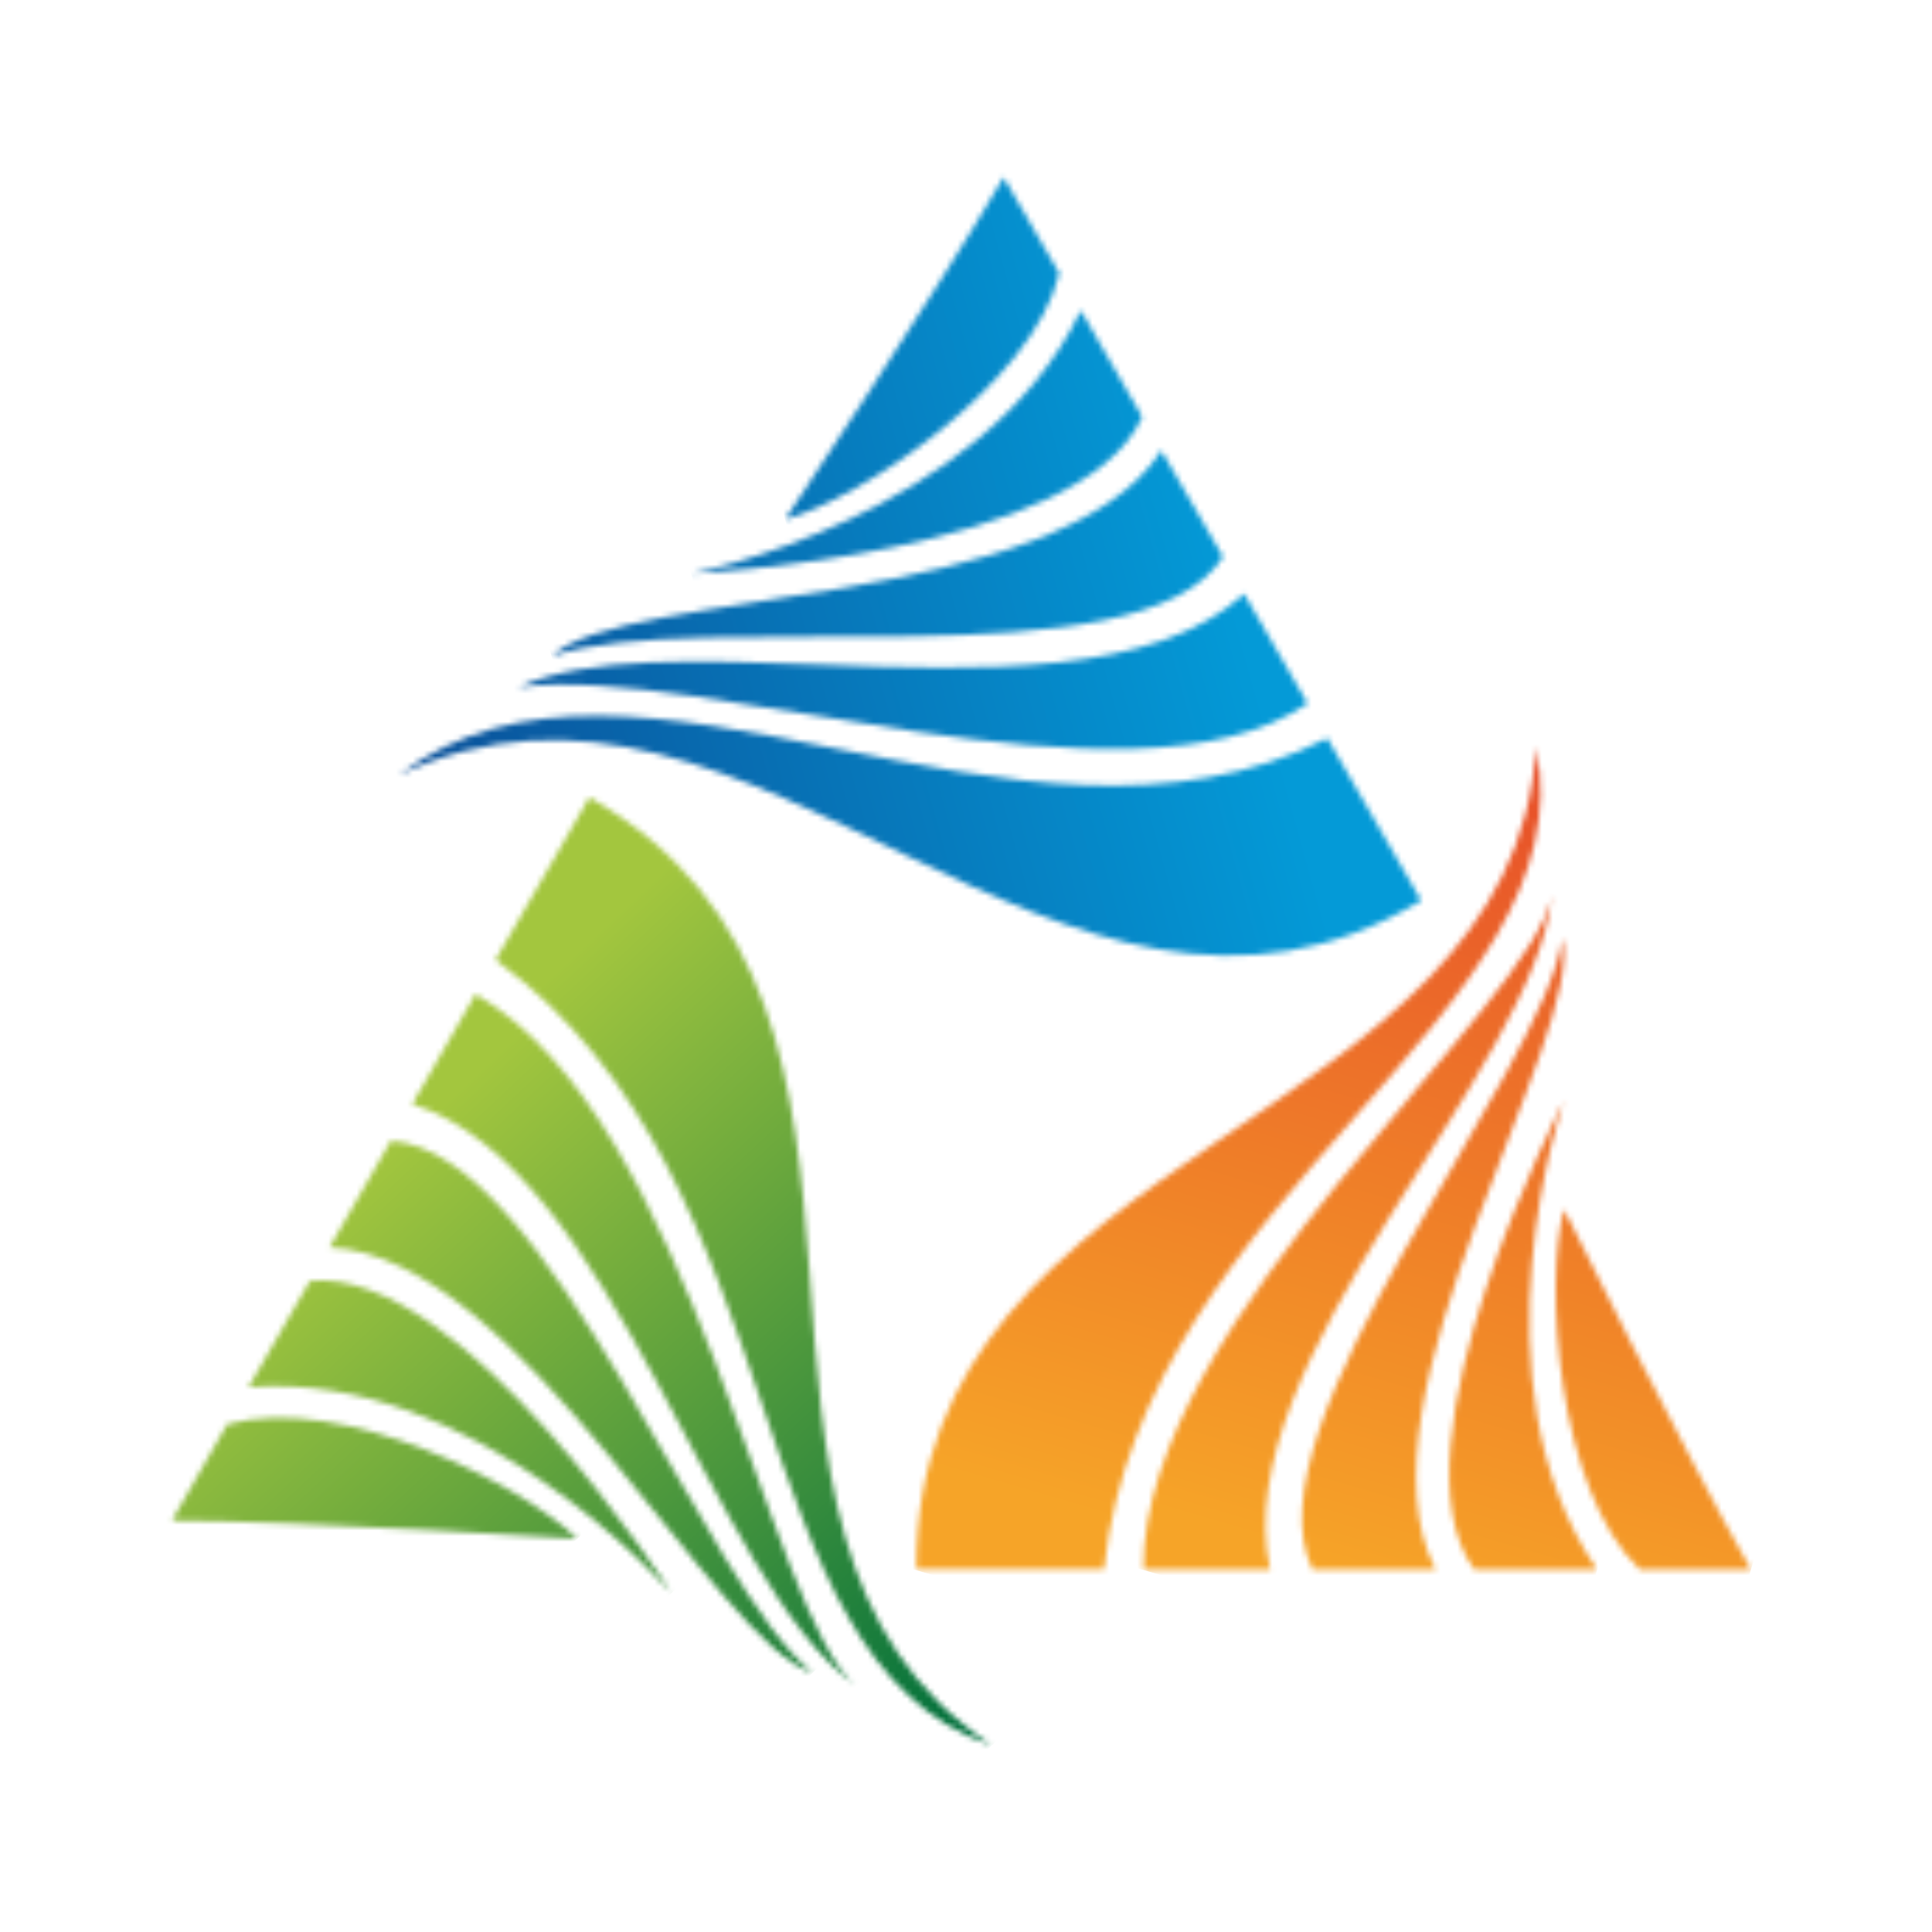
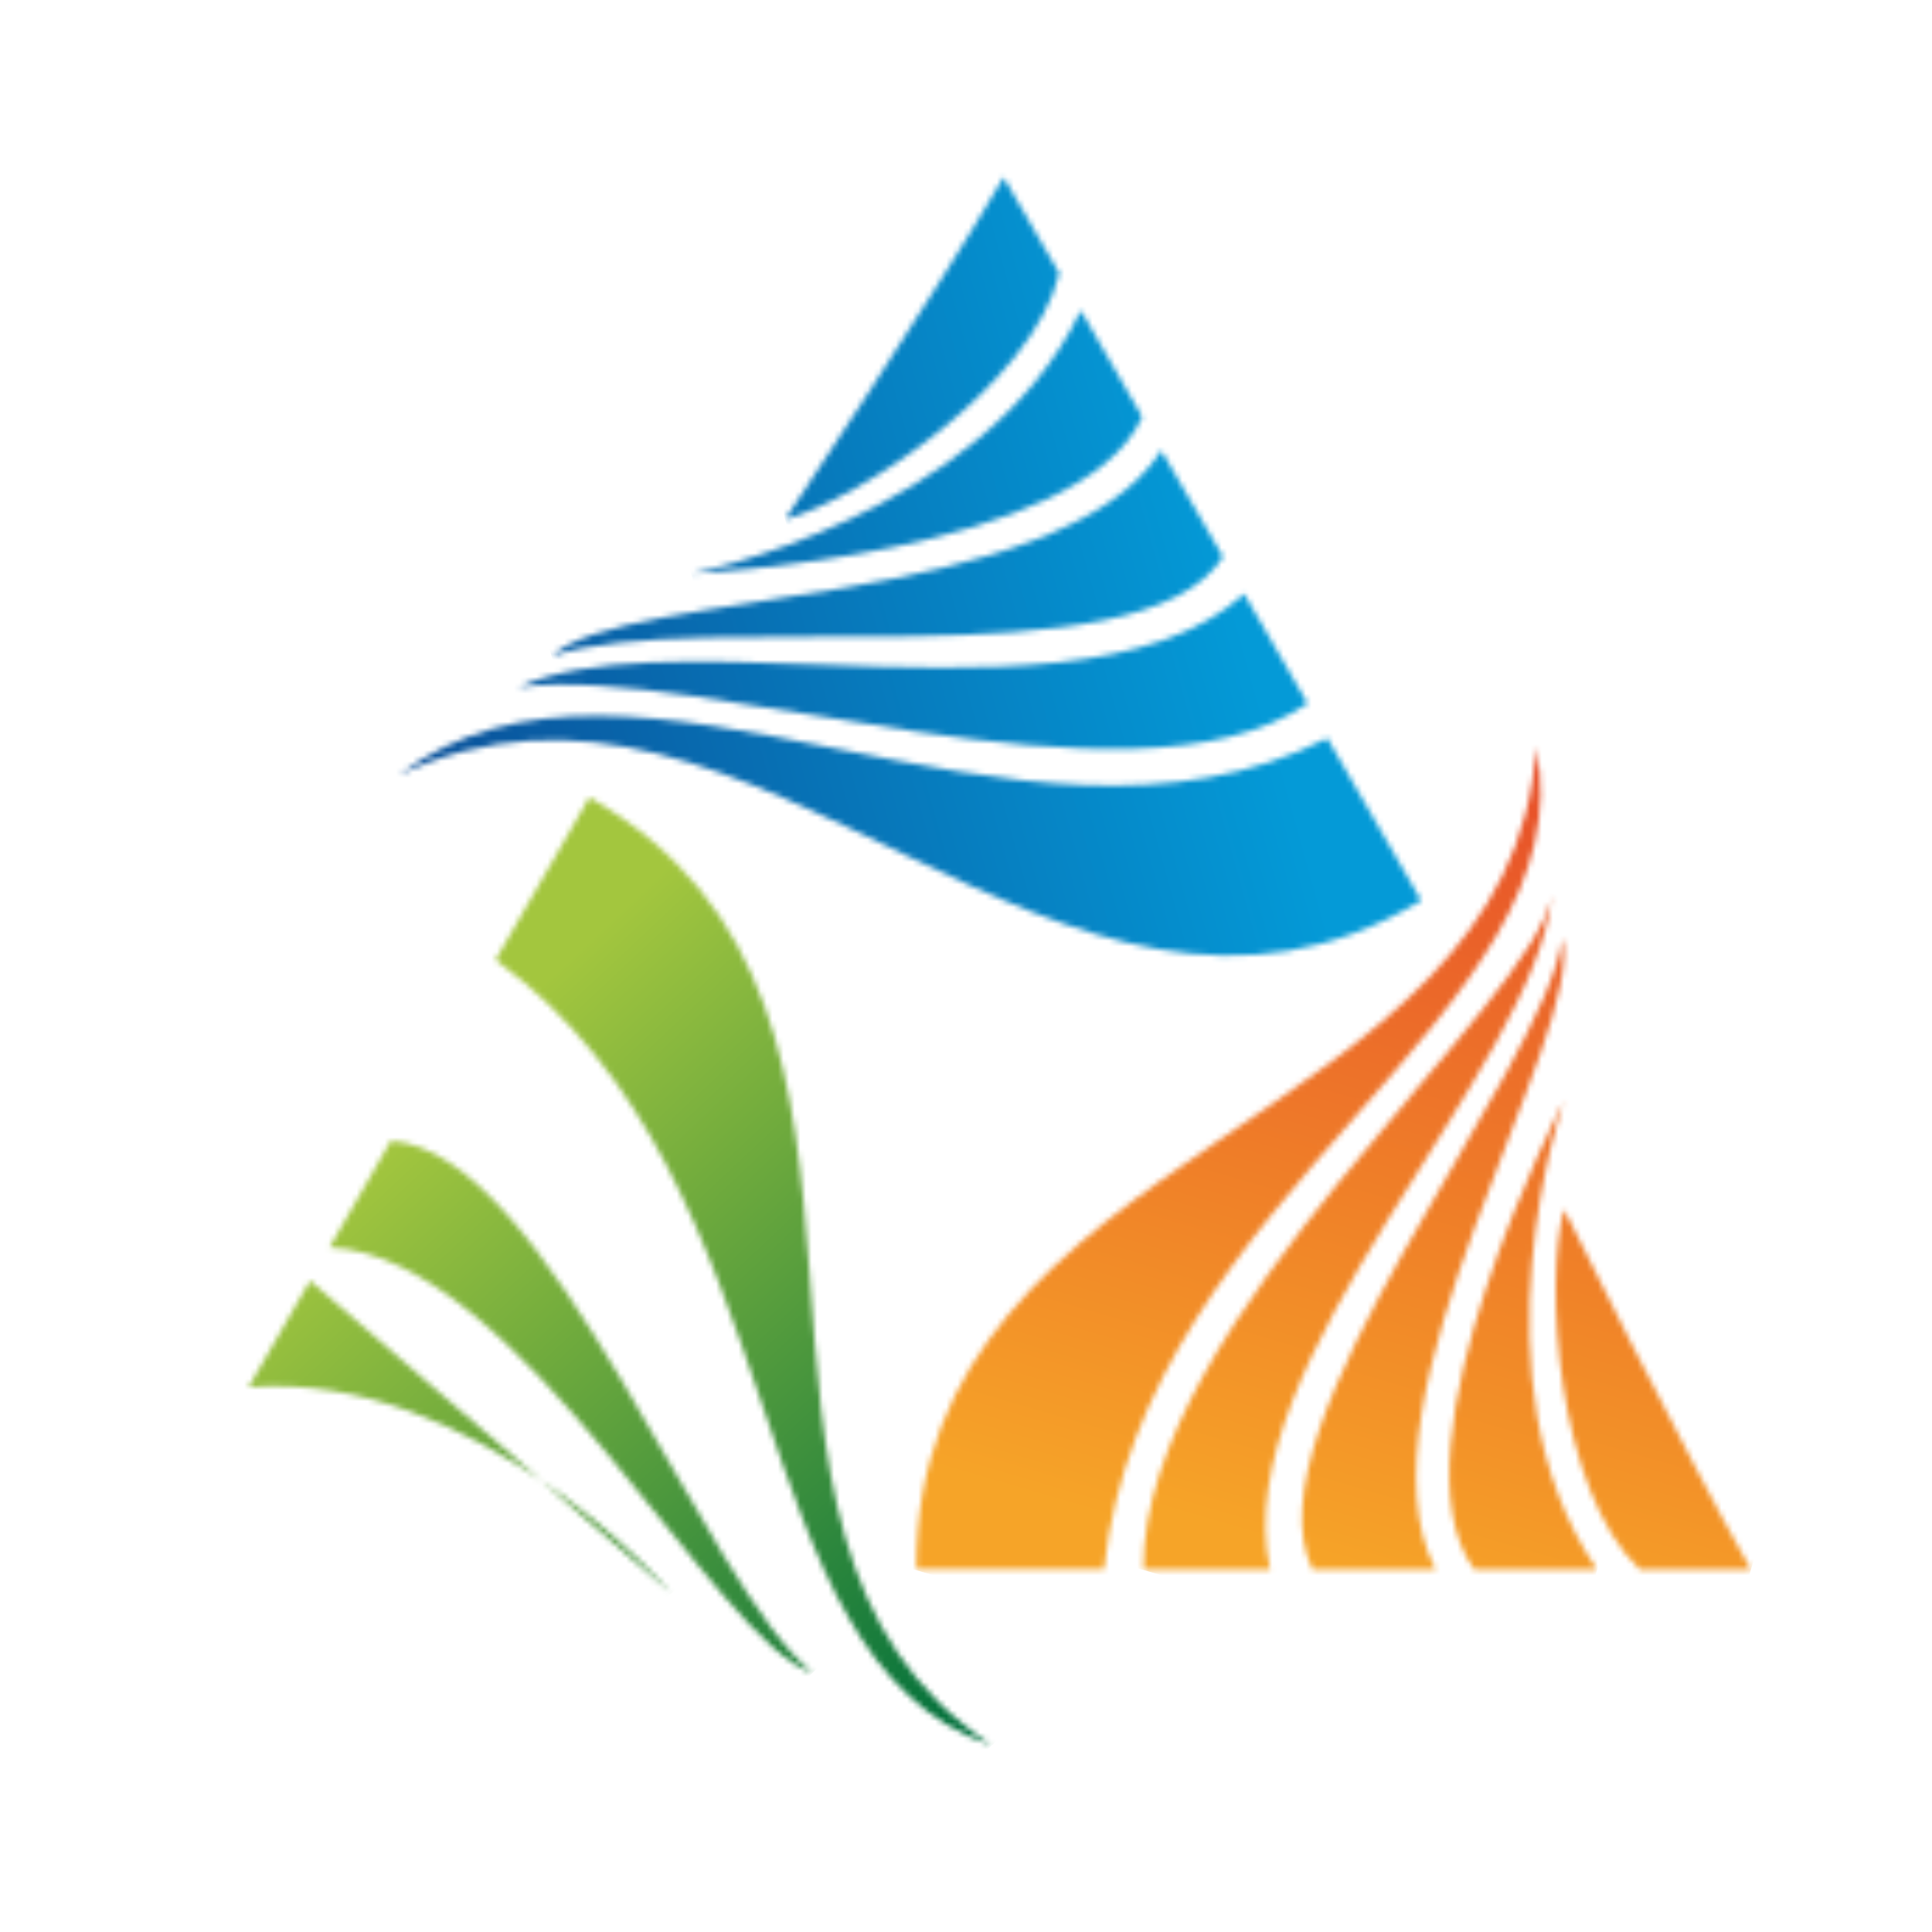
<svg xmlns="http://www.w3.org/2000/svg" width="344" height="344" viewBox="0 0 344 344" fill="none">
  <g clip-path="url(#clip0_2_2)">
    <g clip-path="url(#clip1_2_2)">
      <mask id="mask0_2_2" style="mask-type:luminance" maskUnits="userSpaceOnUse" x="88" y="141" width="89" height="170">
        <path d="M88.229 170.928C142.835 210.606 130.66 295.43 176.607 310.771C119.145 272.851 171.308 179.768 104.94 141.977L88.229 170.928Z" fill="white" />
      </mask>
      <g mask="url(#mask0_2_2)">
        <path d="M135.189 97.875L3.994 221.076L129.637 354.871L260.832 231.671L135.189 97.875Z" fill="url(#paint0_linear_2_2)" />
      </g>
      <mask id="mask1_2_2" style="mask-type:luminance" maskUnits="userSpaceOnUse" x="73" y="177" width="80" height="124">
        <path d="M73.405 196.583C109.593 208.034 126.667 281.885 152.477 300.199C136.722 287.74 123.513 199.142 84.662 177.028L73.405 196.583Z" fill="white" />
      </mask>
      <g mask="url(#mask1_2_2)">
-         <path d="M115.412 137.572L11.926 234.752L110.442 339.661L213.929 242.481L115.412 137.572Z" fill="url(#paint1_linear_2_2)" />
-       </g>
+         </g>
      <mask id="mask2_2_2" style="mask-type:luminance" maskUnits="userSpaceOnUse" x="58" y="203" width="87" height="95">
        <path d="M58.684 222.096C92.585 223.608 127.726 293 144.722 297.834C125.594 283.074 97.91 204.958 69.592 203.123L58.684 222.096Z" fill="white" />
      </mask>
      <g mask="url(#mask2_2_2)">
        <path d="M104.391 160.184L11.409 247.499L98.99 340.763L191.972 253.448L104.391 160.184Z" fill="url(#paint2_linear_2_2)" />
      </g>
      <mask id="mask3_2_2" style="mask-type:luminance" maskUnits="userSpaceOnUse" x="44" y="227" width="76" height="57">
-         <path d="M55.207 228.041L44.247 246.989C84.907 243.77 119.558 283.655 119.558 283.655C119.558 283.655 82.349 225.353 55.207 228.08" fill="white" />
+         <path d="M55.207 228.041L44.247 246.989C84.907 243.77 119.558 283.655 119.558 283.655" fill="white" />
      </mask>
      <g mask="url(#mask3_2_2)">
        <path d="M84.251 190.382L16.435 254.066L79.526 321.251L147.342 257.567L84.251 190.382Z" fill="url(#paint3_linear_2_2)" />
      </g>
      <mask id="mask4_2_2" style="mask-type:luminance" maskUnits="userSpaceOnUse" x="30" y="252" width="73" height="22">
        <path d="M40.447 253.593L30.612 270.744C55.388 270.873 102.782 273.975 102.782 273.975C93.179 264.566 61.023 247.893 40.447 253.593Z" fill="white" />
      </mask>
      <g mask="url(#mask4_2_2)">
-         <path d="M68.964 216.393L19.84 262.524L64.431 310.009L113.555 263.878L68.964 216.393Z" fill="url(#paint4_linear_2_2)" />
-       </g>
+         </g>
      <mask id="mask5_2_2" style="mask-type:luminance" maskUnits="userSpaceOnUse" x="71" y="127" width="183" height="44">
        <path d="M71.014 138.009C134.344 107.779 188.627 199.258 253.043 160.343L236.331 131.443C181.182 159.425 112.708 106.111 71.014 138.009Z" fill="white" />
      </mask>
      <g mask="url(#mask5_2_2)">
        <path d="M240.024 76.17L56.292 127.158L84.027 227.1L267.759 176.112L240.024 76.17Z" fill="url(#paint5_linear_2_2)" />
      </g>
      <mask id="mask6_2_2" style="mask-type:luminance" maskUnits="userSpaceOnUse" x="92" y="105" width="141" height="29">
        <path d="M145.872 118.338C124.612 117.549 104.514 116.761 92.249 122.383C124.87 117.808 201.215 146.94 232.829 125.252L221.52 105.724C205.403 120.457 174.604 119.398 145.872 118.338Z" fill="white" />
      </mask>
      <g mask="url(#mask6_2_2)">
        <path d="M222.773 69.487L83.838 108.044L102.29 174.535L241.225 135.978L222.773 69.487Z" fill="url(#paint6_linear_2_2)" />
      </g>
      <mask id="mask7_2_2" style="mask-type:luminance" maskUnits="userSpaceOnUse" x="98" y="80" width="120" height="37">
        <path d="M98.168 116.864C124.198 107.74 203.219 122.396 217.759 99.132L206.786 80.21C188.523 108.825 110.847 104.573 98.22 116.864" fill="white" />
      </mask>
      <g mask="url(#mask7_2_2)">
        <path d="M208.553 48.668L88.523 82.426L106.69 147.02L226.72 113.261L208.553 48.668Z" fill="url(#paint7_linear_2_2)" />
      </g>
      <mask id="mask8_2_2" style="mask-type:luminance" maskUnits="userSpaceOnUse" x="123" y="55" width="81" height="48">
        <path d="M123.035 102.143C123.035 102.143 192.517 98.822 203.374 74.227L192.44 55.279C174.901 92.088 123.035 102.143 123.035 102.143Z" fill="white" />
      </mask>
      <g mask="url(#mask8_2_2)">
        <path d="M197.632 34.563L110.965 58.614L128.785 122.826L215.451 98.775L197.632 34.563Z" fill="url(#paint8_linear_2_2)" />
      </g>
      <mask id="mask9_2_2" style="mask-type:luminance" maskUnits="userSpaceOnUse" x="139" y="31" width="50" height="62">
        <path d="M139.798 92.476C152.826 89.025 183.832 68.553 188.614 48.675L178.701 31.576C166.19 52.979 139.798 92.476 139.798 92.476Z" fill="white" />
      </mask>
      <g mask="url(#mask9_2_2)">
        <path d="M185.118 18.989L124.094 35.924L143.276 105.043L204.3 88.108L185.118 18.989Z" fill="url(#paint9_linear_2_2)" />
      </g>
      <mask id="mask10_2_2" style="mask-type:luminance" maskUnits="userSpaceOnUse" x="163" y="132" width="112" height="148">
        <path d="M163.088 279.416H196.575C203.645 212.286 283.17 180.414 273.502 132.943C269.392 201.675 162.7 203.032 163.153 279.416" fill="white" />
      </mask>
      <g mask="url(#mask10_2_2)">
        <path d="M172.078 100.602L123.297 267.963L273.696 311.801L322.478 144.439L172.078 100.602Z" fill="url(#paint10_linear_2_2)" />
      </g>
      <mask id="mask11_2_2" style="mask-type:luminance" maskUnits="userSpaceOnUse" x="203" y="159" width="74" height="121">
        <path d="M203.58 279.455H226.147C217.965 242.374 273.437 190.663 276.358 159.179C273.437 179.057 203.309 234.775 203.58 279.494" fill="white" />
      </mask>
      <g mask="url(#mask11_2_2)">
        <path d="M209.047 139.535L171.007 270.044L270.645 299.086L308.685 168.577L209.047 139.535Z" fill="url(#paint11_linear_2_2)" />
      </g>
      <mask id="mask12_2_2" style="mask-type:luminance" maskUnits="userSpaceOnUse" x="231" y="167" width="48" height="113">
        <path d="M233.72 279.455H255.615C239.963 249.328 282.472 184.201 278.168 167.076C274.95 191.012 221.145 254.045 233.72 279.52" fill="white" />
      </mask>
      <g mask="url(#mask12_2_2)">
        <path d="M225.964 150.578L190.962 270.664L277.682 295.941L312.684 175.854L225.964 150.578Z" fill="url(#paint12_linear_2_2)" />
      </g>
      <mask id="mask13_2_2" style="mask-type:luminance" maskUnits="userSpaceOnUse" x="258" y="195" width="27" height="85">
        <path d="M262.49 279.455H284.372C261.263 245.851 278.478 195.924 278.478 195.924C278.478 195.924 246.632 257.755 262.49 279.455Z" fill="white" />
      </mask>
      <g mask="url(#mask13_2_2)">
        <path d="M249.597 185.804L224.201 272.934L281.428 289.614L306.824 202.484L249.597 185.804Z" fill="url(#paint13_linear_2_2)" />
      </g>
      <mask id="mask14_2_2" style="mask-type:luminance" maskUnits="userSpaceOnUse" x="277" y="215" width="35" height="65">
        <path d="M291.997 279.455H311.759C299.493 257.91 278.478 215.311 278.478 215.311C274.95 228.326 277.186 265.406 291.997 279.494" fill="white" />
      </mask>
      <g mask="url(#mask14_2_2)">
        <path d="M277.842 205.408L257.719 274.447L308.878 289.359L329.001 220.32L277.842 205.408Z" fill="url(#paint14_linear_2_2)" />
      </g>
    </g>
  </g>
  <defs>
    <linearGradient id="paint0_linear_2_2" x1="89.224" y1="182.014" x2="191.164" y2="290.569" gradientUnits="userSpaceOnUse">
      <stop stop-color="#A3C63E" />
      <stop offset="1" stop-color="#006F3C" />
    </linearGradient>
    <linearGradient id="paint1_linear_2_2" x1="77.994" y1="197.414" x2="179.943" y2="305.979" gradientUnits="userSpaceOnUse">
      <stop stop-color="#A3C63E" />
      <stop offset="1" stop-color="#006F3C" />
    </linearGradient>
    <linearGradient id="paint2_linear_2_2" x1="63.513" y1="208.896" x2="165.462" y2="317.46" gradientUnits="userSpaceOnUse">
      <stop stop-color="#A3C63E" />
      <stop offset="1" stop-color="#006F3C" />
    </linearGradient>
    <linearGradient id="paint3_linear_2_2" x1="50.934" y1="221.451" x2="152.892" y2="330.025" gradientUnits="userSpaceOnUse">
      <stop stop-color="#A3C63E" />
      <stop offset="1" stop-color="#006F3C" />
    </linearGradient>
    <linearGradient id="paint4_linear_2_2" x1="38.82" y1="232.579" x2="140.769" y2="341.144" gradientUnits="userSpaceOnUse">
      <stop stop-color="#A3C63E" />
      <stop offset="1" stop-color="#006F3C" />
    </linearGradient>
    <linearGradient id="paint5_linear_2_2" x1="228.132" y1="133.417" x2="81.812" y2="174.022" gradientUnits="userSpaceOnUse">
      <stop stop-color="#049AD7" />
      <stop offset="1" stop-color="#0A5099" />
    </linearGradient>
    <linearGradient id="paint6_linear_2_2" x1="219.867" y1="106.67" x2="73.546" y2="147.276" gradientUnits="userSpaceOnUse">
      <stop stop-color="#049AD7" />
      <stop offset="1" stop-color="#0A5099" />
    </linearGradient>
    <linearGradient id="paint7_linear_2_2" x1="214.268" y1="80.172" x2="68.492" y2="121.172" gradientUnits="userSpaceOnUse">
      <stop stop-color="#049AD7" />
      <stop offset="1" stop-color="#0A5099" />
    </linearGradient>
    <linearGradient id="paint8_linear_2_2" x1="210.377" y1="63.834" x2="64.069" y2="104.437" gradientUnits="userSpaceOnUse">
      <stop stop-color="#049AD7" />
      <stop offset="1" stop-color="#0A5099" />
    </linearGradient>
    <linearGradient id="paint9_linear_2_2" x1="205.933" y1="49.622" x2="59.612" y2="90.228" gradientUnits="userSpaceOnUse">
      <stop stop-color="#049AD7" />
      <stop offset="1" stop-color="#0A5099" />
    </linearGradient>
    <linearGradient id="paint10_linear_2_2" x1="206.864" y1="273.078" x2="248.409" y2="130.546" gradientUnits="userSpaceOnUse">
      <stop stop-color="#F6A428" />
      <stop offset="1" stop-color="#E75029" />
    </linearGradient>
    <linearGradient id="paint11_linear_2_2" x1="222.397" y1="273.319" x2="263.945" y2="130.774" gradientUnits="userSpaceOnUse">
      <stop stop-color="#F6A428" />
      <stop offset="1" stop-color="#E75029" />
    </linearGradient>
    <linearGradient id="paint12_linear_2_2" x1="234.888" y1="278.467" x2="276.436" y2="135.922" gradientUnits="userSpaceOnUse">
      <stop stop-color="#F6A428" />
      <stop offset="1" stop-color="#E75029" />
    </linearGradient>
    <linearGradient id="paint13_linear_2_2" x1="253.339" y1="286.161" x2="294.884" y2="143.628" gradientUnits="userSpaceOnUse">
      <stop stop-color="#F6A428" />
      <stop offset="1" stop-color="#E75029" />
    </linearGradient>
    <linearGradient id="paint14_linear_2_2" x1="279.836" y1="291.564" x2="321.384" y2="149.019" gradientUnits="userSpaceOnUse">
      <stop stop-color="#F6A428" />
      <stop offset="1" stop-color="#E75029" />
    </linearGradient>
    <clipPath id="clip0_2_2">
      <rect width="344" height="344" fill="white" />
    </clipPath>
    <clipPath id="clip1_2_2">
      <rect width="325" height="407.032" fill="white" transform="translate(4 19)" />
    </clipPath>
  </defs>
</svg>